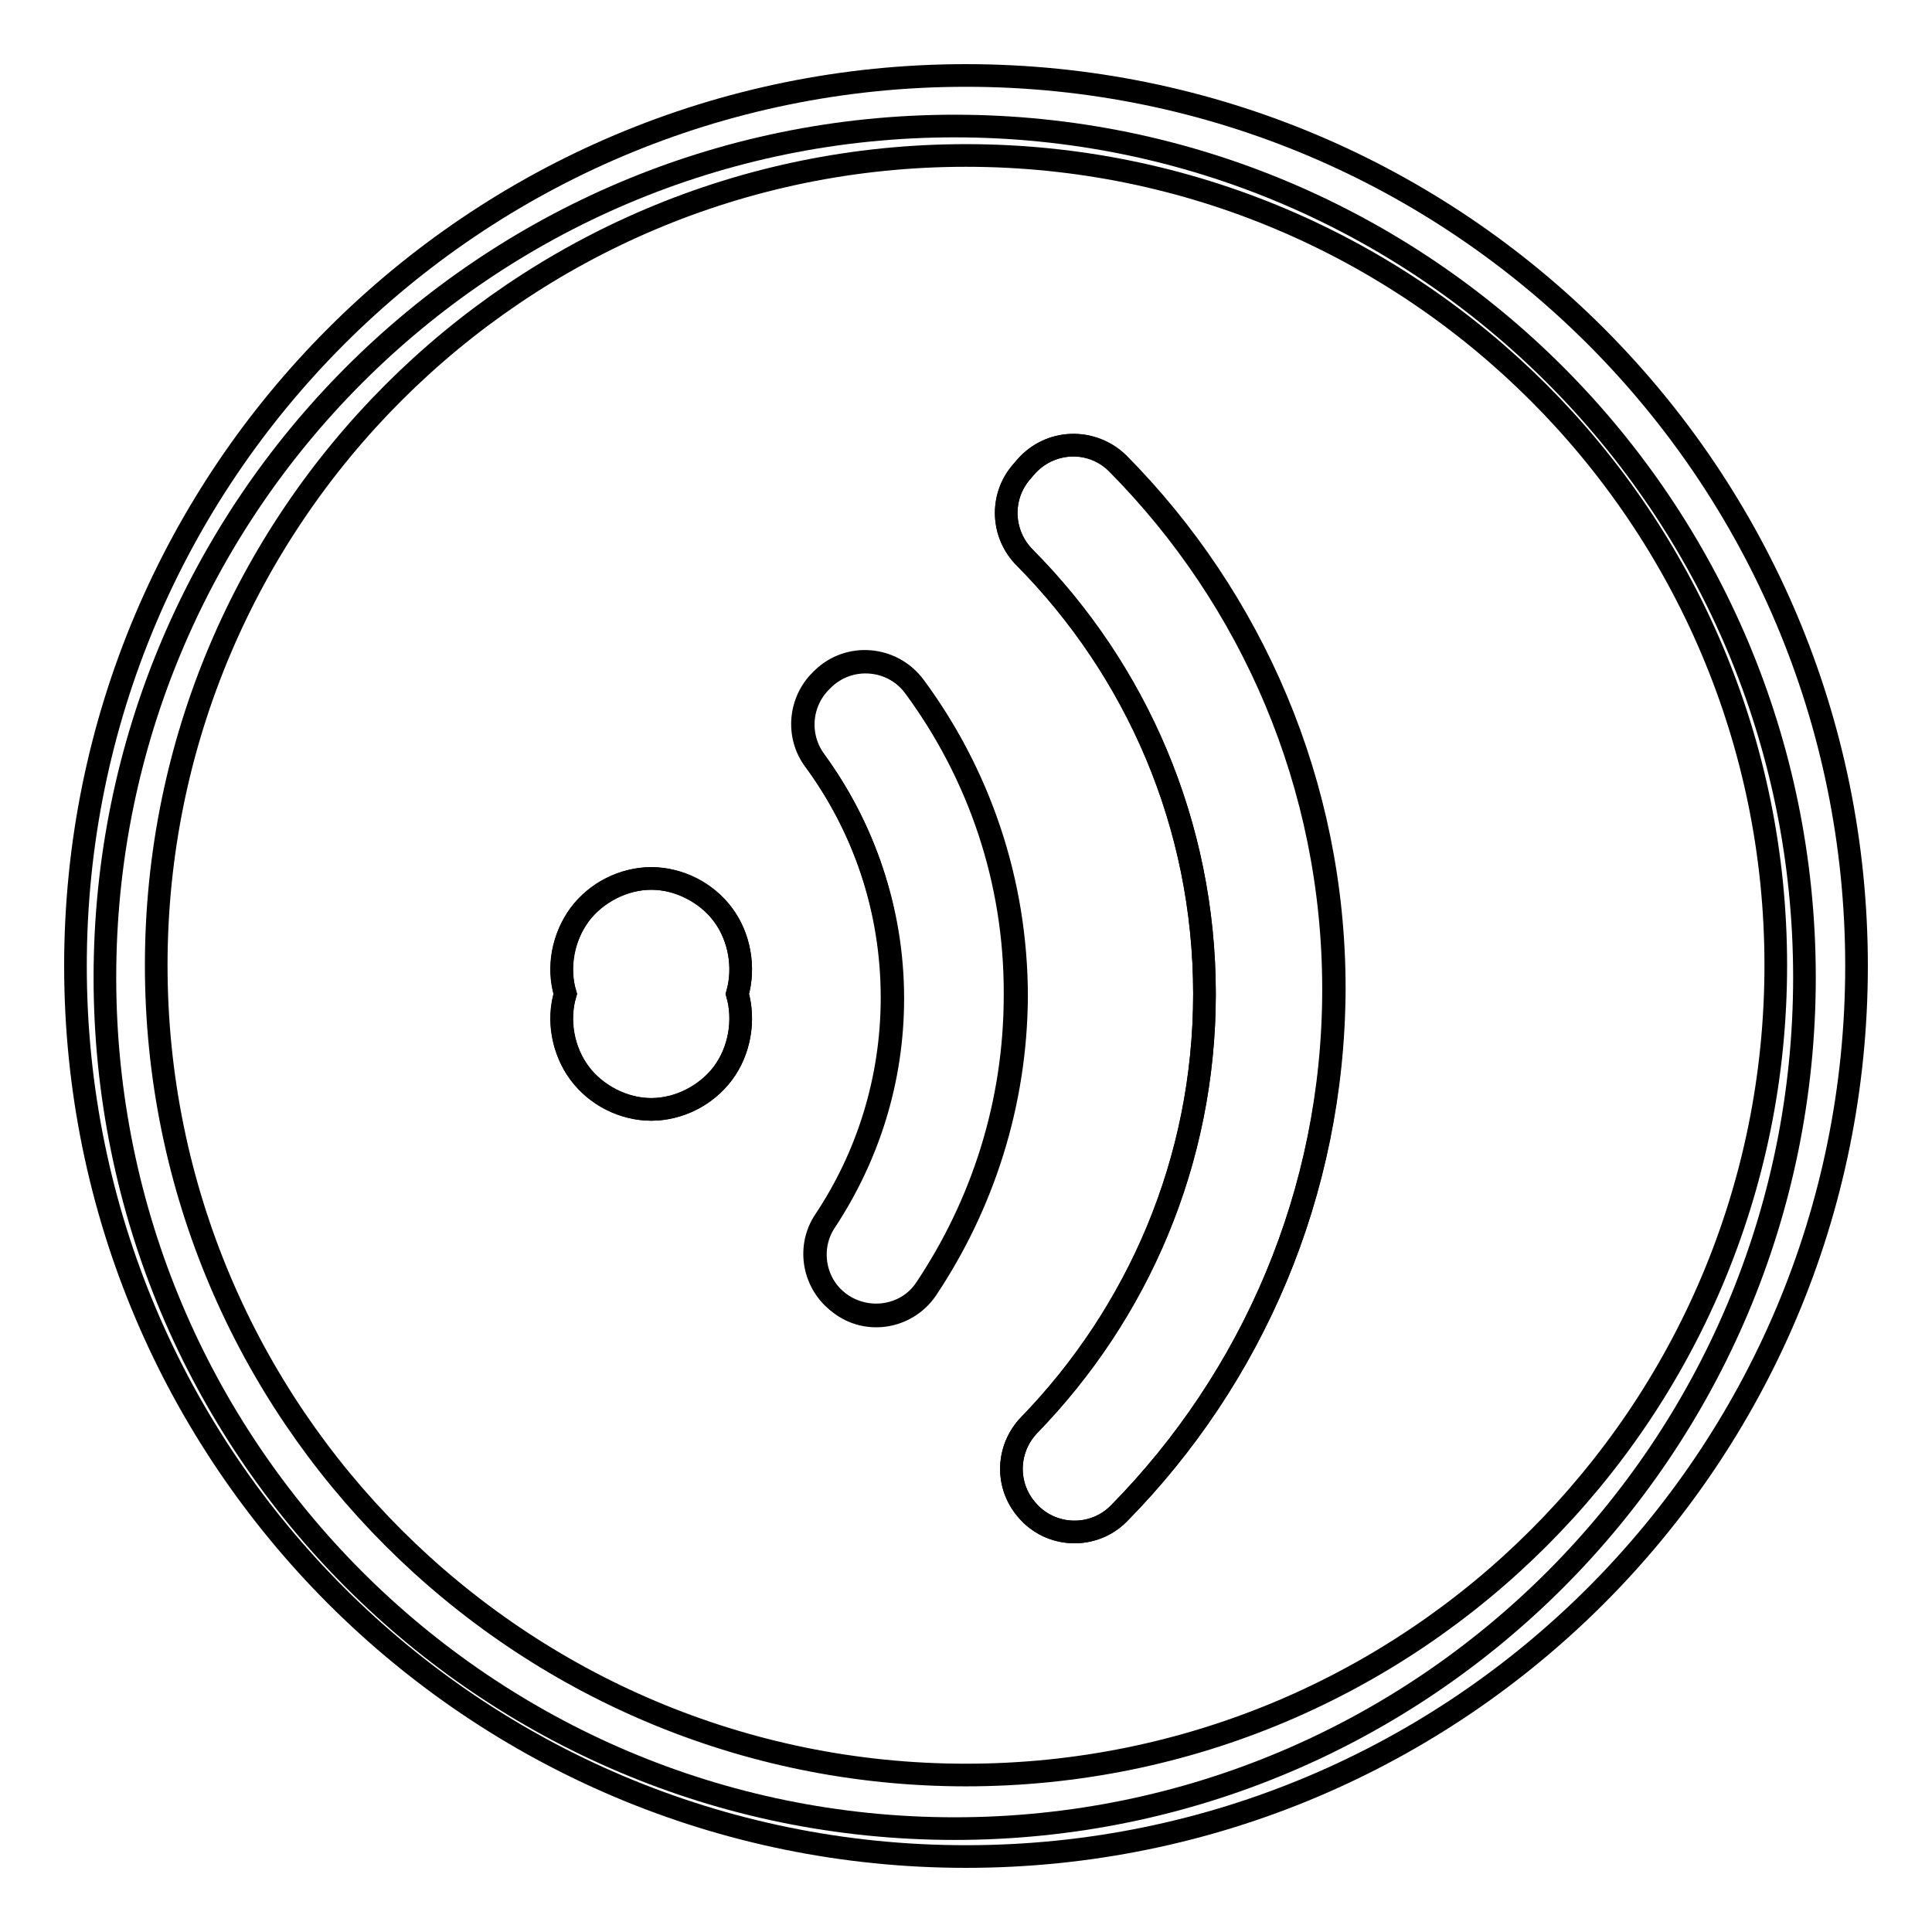
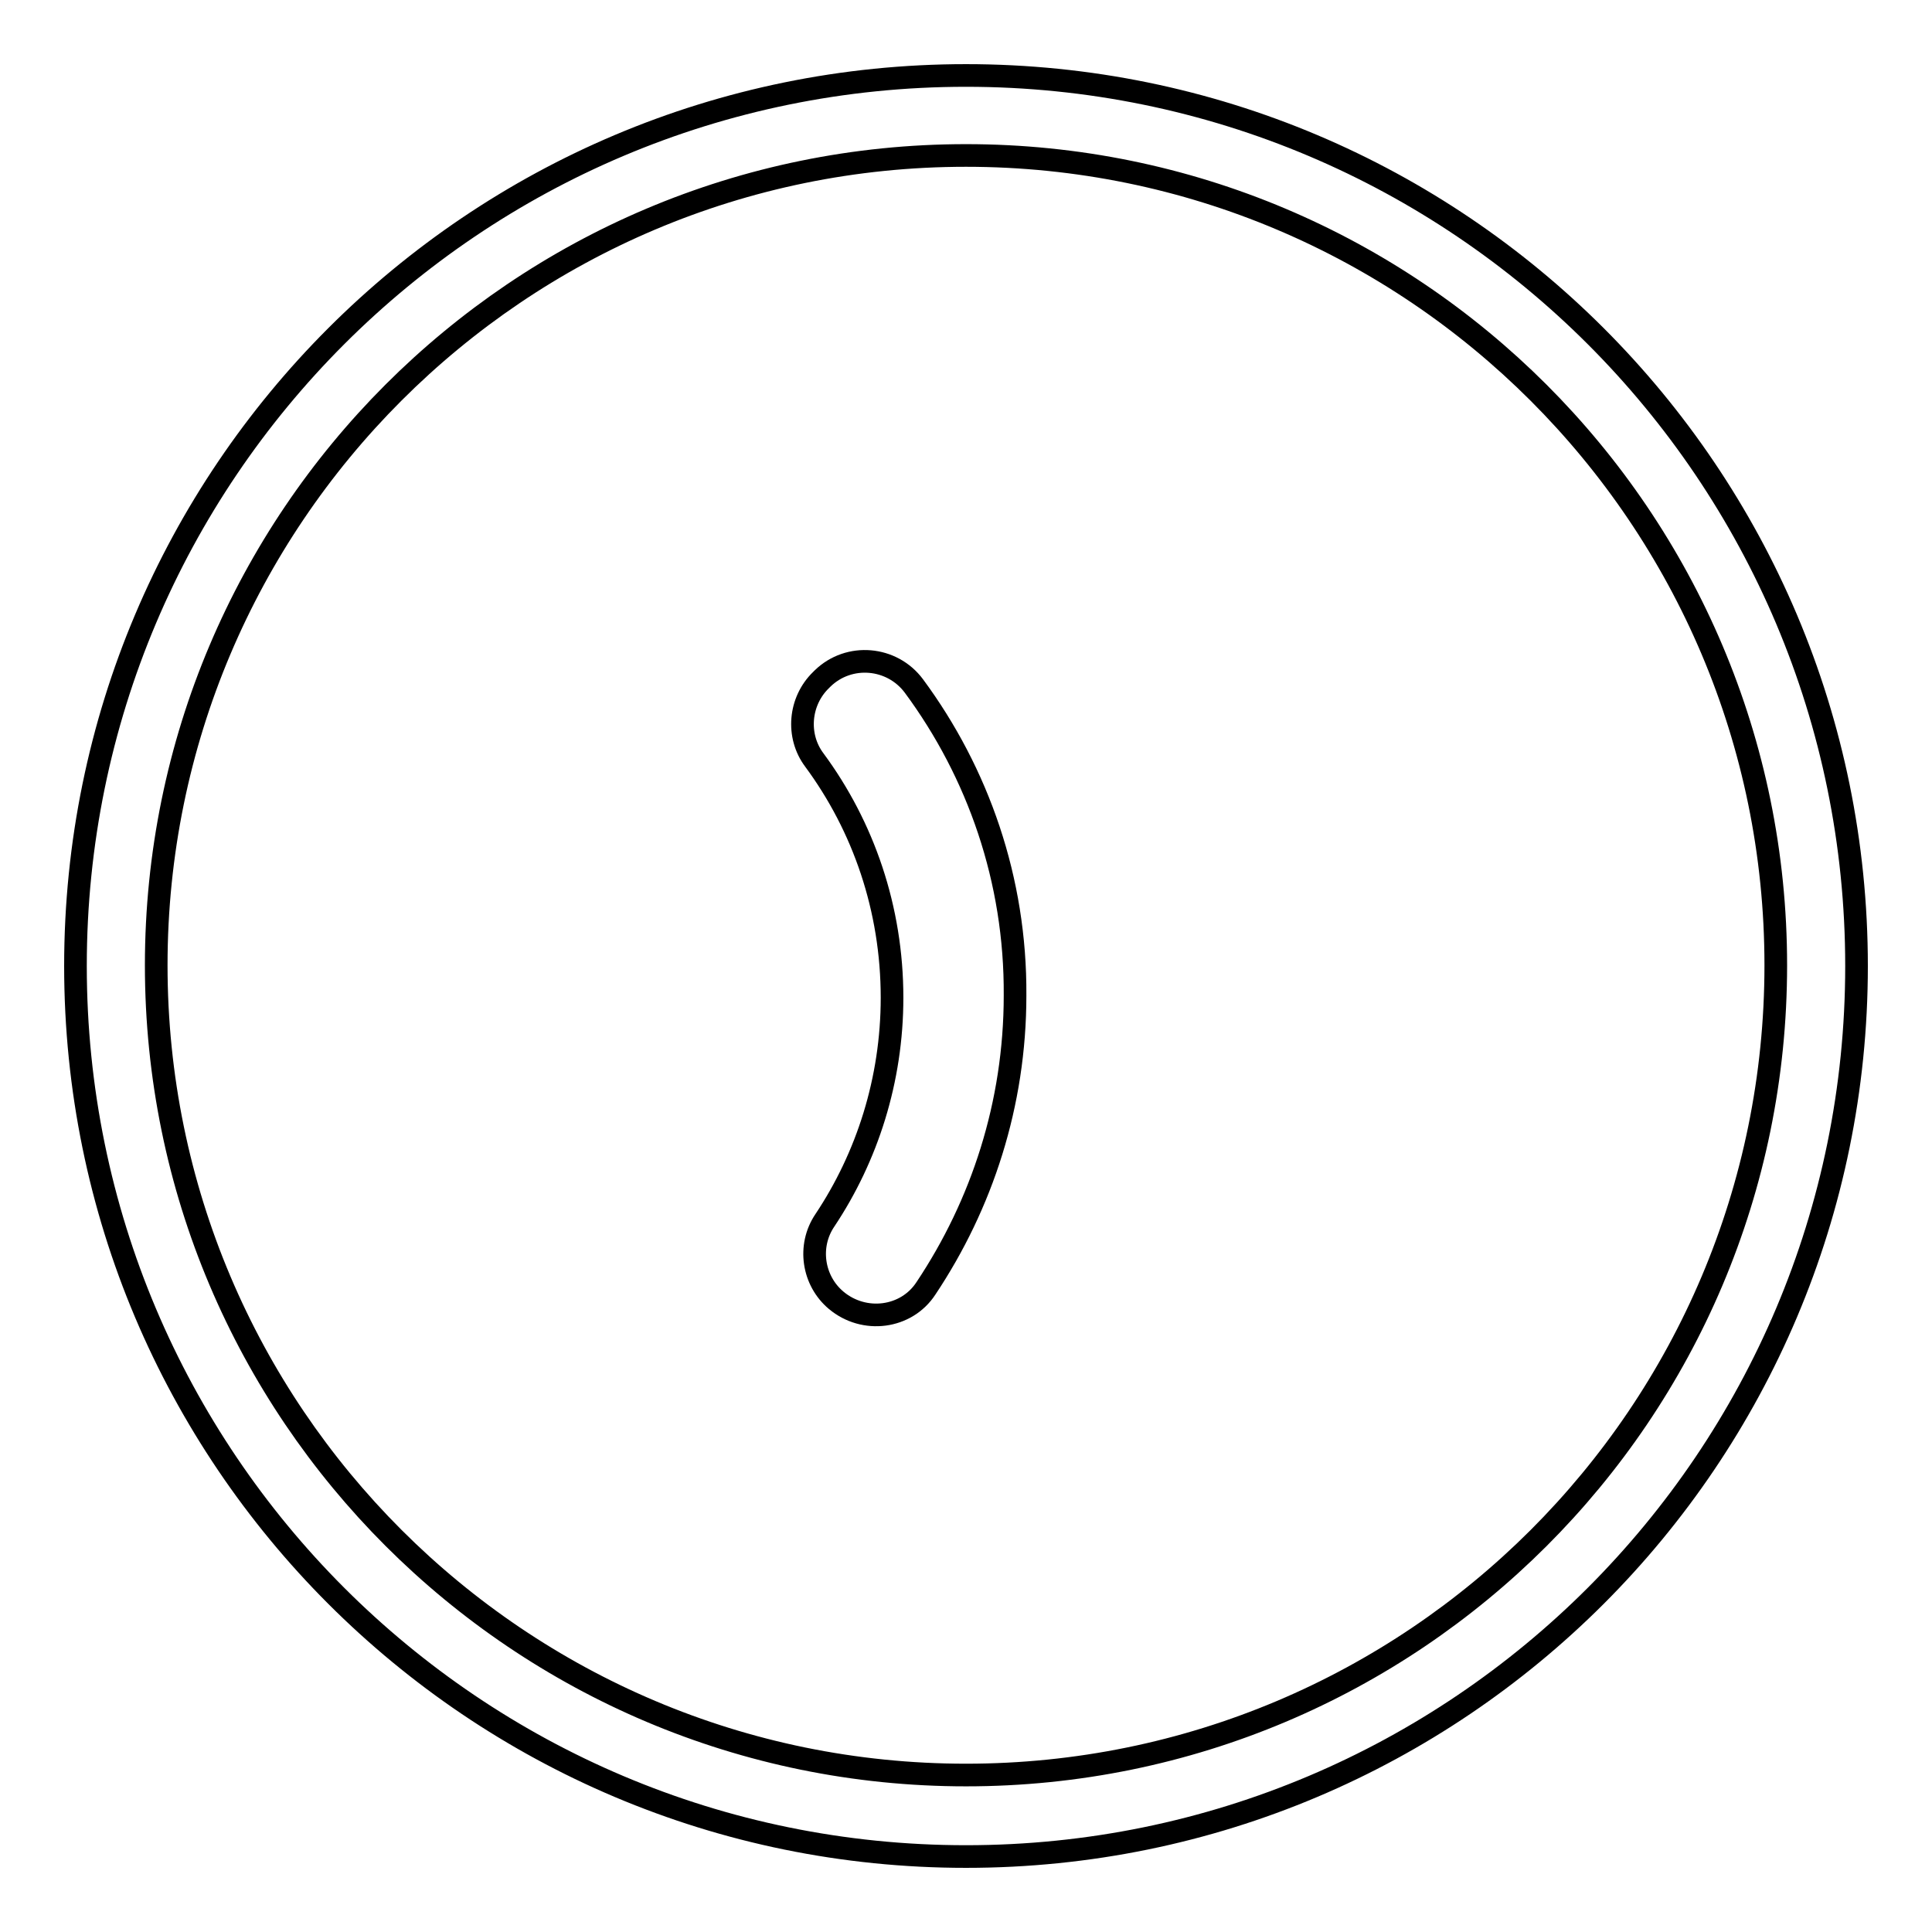
<svg xmlns="http://www.w3.org/2000/svg" version="1.1" x="0px" y="0px" viewBox="0 0 256 256" enable-background="new 0 0 256 256" xml:space="preserve">
  <g>
    <g>
      <path stroke-width="3" fill-opacity="0" stroke="#000000" d="M128,10C62.8,10,10,62.8,10,128c0,65.2,52.8,118,118,118c65.2,0,118-52.8,118-118S193.2,10,128,10z M128,235.2c-59.2,0-107.3-48-107.3-107.3c0-59.2,48-107.3,107.3-107.3c59.2,0,107.3,48,107.3,107.3C235.3,187.3,187.2,235.2,128,235.2z" />
-       <path stroke-width="3" fill-opacity="0" stroke="#000000" d="M126.5,16.7c-62.2,0-112.6,50.5-112.6,112.8c0,62.3,50.4,112.8,112.6,112.8c62.2,0,112.6-50.5,112.6-112.8C239.1,67.2,188.7,16.7,126.5,16.7z M95.8,142.2c-2.2,2.9-5.9,4.8-9.5,4.8c-3.7,0-7.3-1.8-9.5-4.8c-2.2-2.9-2.9-7-1.9-10.5c-1.1-3.5-0.3-7.5,1.9-10.5c2.2-2.9,5.9-4.8,9.5-4.8c3.7,0,7.3,1.8,9.5,4.8c2.2,2.9,2.9,7,1.9,10.5C98.7,135.2,98,139.2,95.8,142.2z M122.8,170.8c-2.7,4-8.3,4.8-11.9,1.6c-3.1-2.6-3.8-7.2-1.5-10.6c5.6-8.5,8.9-18.6,8.9-29.5c0-11.8-3.9-22.7-10.3-31.5c-2.4-3.3-2-7.8,0.9-10.6l0.2-0.2c3.5-3.4,9.2-2.9,12.1,1c8.5,11.5,13.5,25.7,13.5,41.1C134.6,146.4,130.2,159.7,122.8,170.8z M148.3,200.5c-3.4,3.5-9.2,3.3-12.3-0.5c-2.8-3.3-2.6-8.1,0.4-11.2c14.3-14.8,23.2-34.9,23.2-57.1c0-22.5-9.1-42.9-23.8-57.8c-3.1-3.1-3.3-8-0.5-11.3l0.6-0.7c3.2-3.7,8.8-3.9,12.3-0.5c17.7,17.9,28.6,42.5,28.6,69.6C176.7,158.1,165.9,182.6,148.3,200.5z" />
-       <path stroke-width="3" fill-opacity="0" stroke="#000000" d="M135.9,61.9l-0.6,0.7c-2.8,3.3-2.6,8.2,0.5,11.3c14.7,14.8,23.8,35.2,23.8,57.8c0,22.2-8.8,42.3-23.2,57.1c-3,3.1-3.2,7.9-0.4,11.2c3.2,3.8,8.9,4,12.3,0.5c17.6-17.9,28.4-42.4,28.4-69.4c0-27.1-10.9-51.7-28.6-69.6C144.7,58,139.1,58.2,135.9,61.9z" />
      <path stroke-width="3" fill-opacity="0" stroke="#000000" d="M121.1,90.9c-2.9-3.9-8.6-4.4-12.1-1l-0.2,0.2c-2.9,2.8-3.3,7.4-0.9,10.6c6.5,8.8,10.3,19.7,10.3,31.5c0,10.9-3.3,21.1-8.9,29.5c-2.3,3.4-1.6,8,1.5,10.6c3.7,3.1,9.3,2.4,11.9-1.6c7.4-11.1,11.8-24.4,11.8-38.8C134.6,116.6,129.6,102.4,121.1,90.9z" />
-       <path stroke-width="3" fill-opacity="0" stroke="#000000" d="M95.8,121.2c-2.2-2.9-5.9-4.8-9.5-4.8c-3.7,0-7.3,1.8-9.5,4.8s-2.9,7-1.9,10.5c-1.1,3.5-0.3,7.5,1.9,10.5c2.2,2.9,5.9,4.8,9.5,4.8c3.7,0,7.3-1.8,9.5-4.8c2.2-2.9,2.9-7,1.9-10.5C98.7,128.2,98,124.2,95.8,121.2z" />
    </g>
  </g>
</svg>